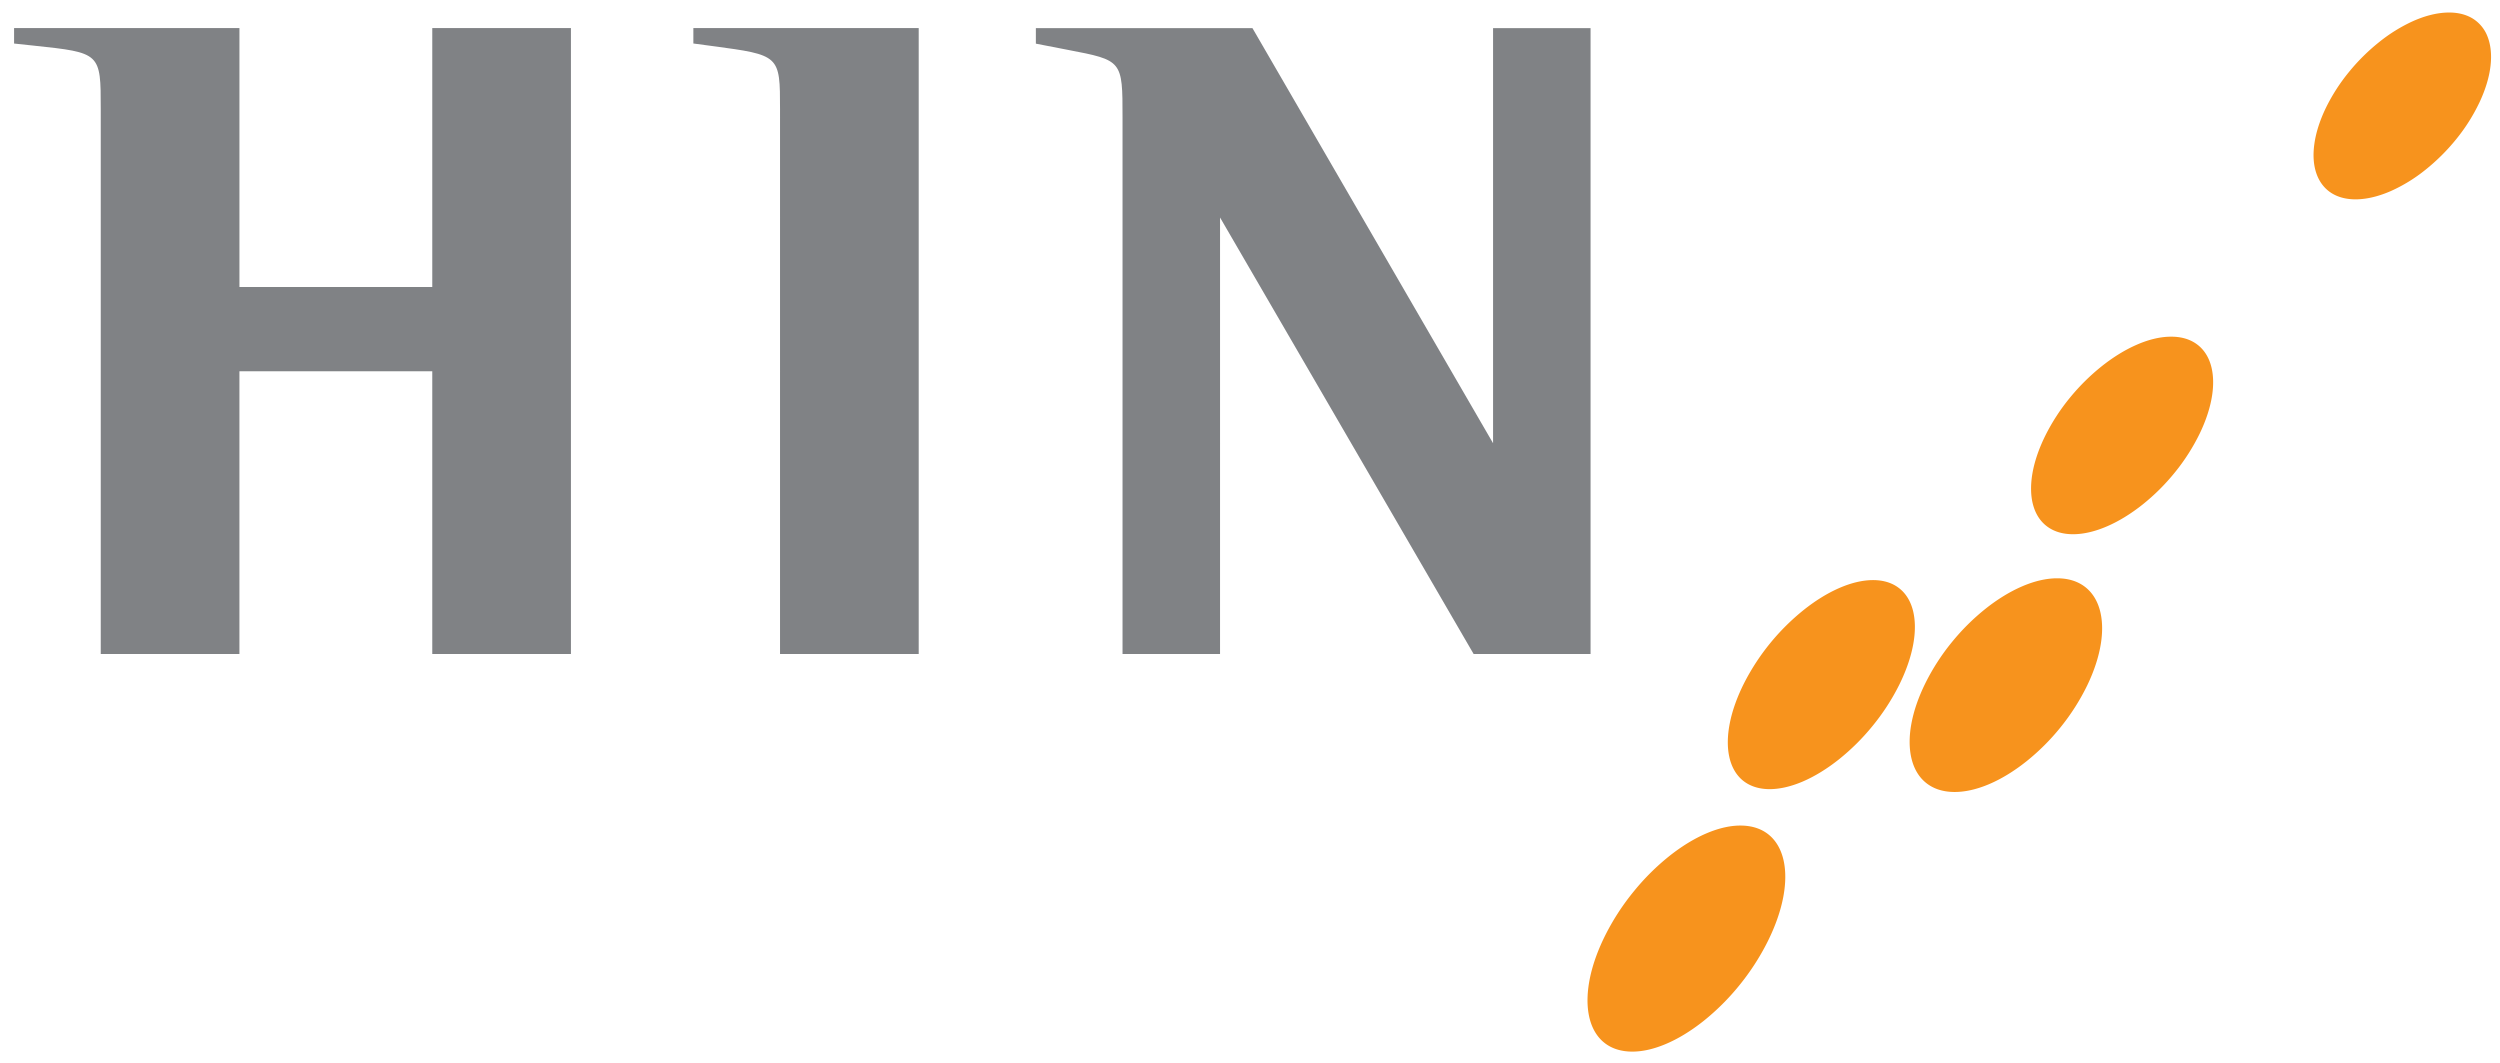
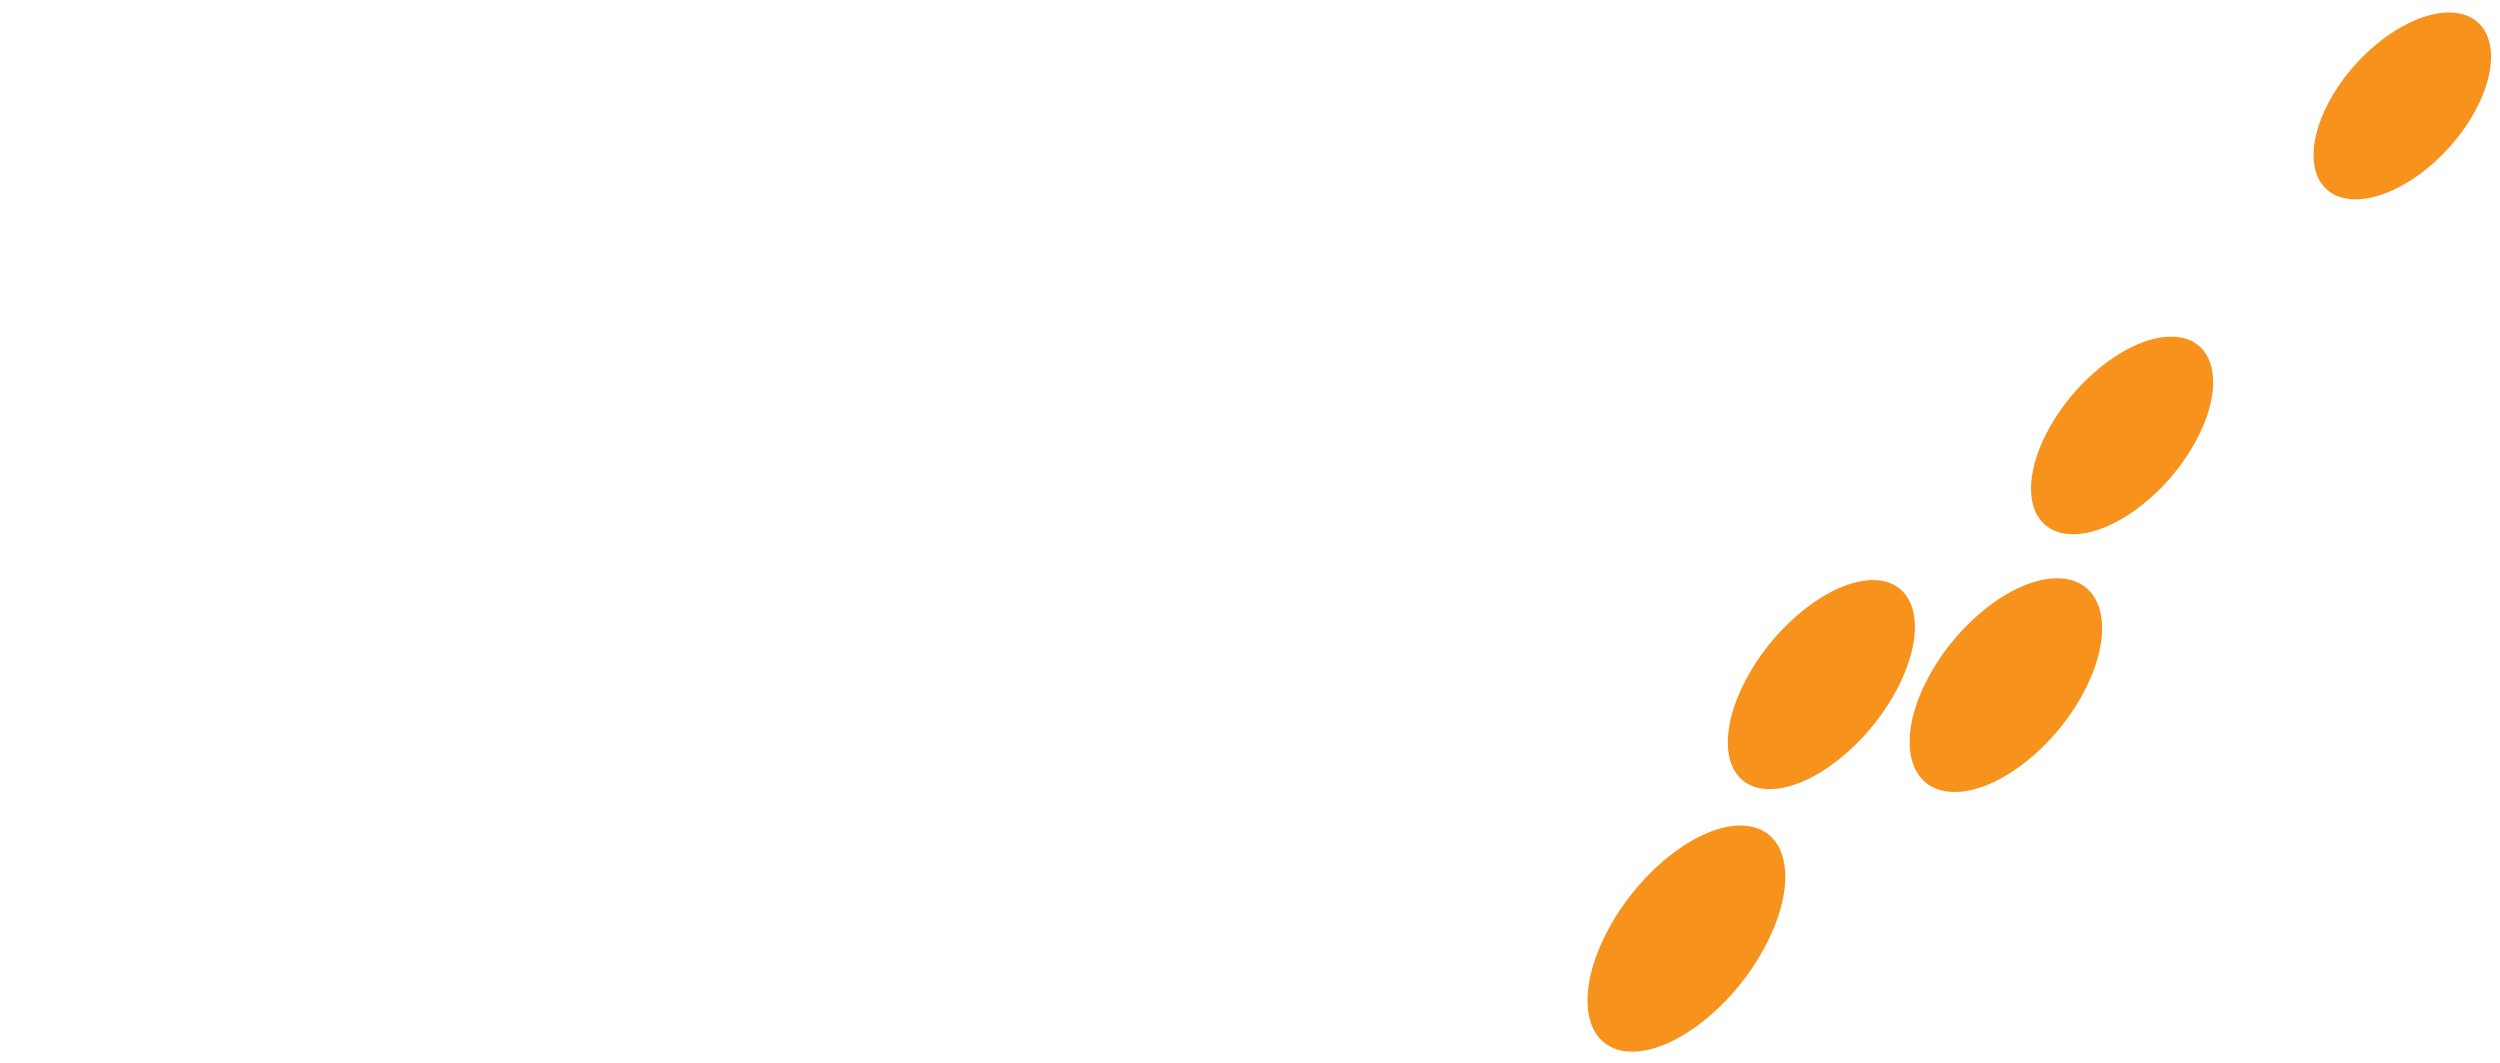
<svg xmlns="http://www.w3.org/2000/svg" width="174" height="74" fill="none">
  <path d="M113.363 73.185c.78.047 1.638-.133 2.52-.499.884-.365 1.792-.919 2.672-1.616a16.3 16.3 0 002.493-2.479 16.67 16.67 0 001.992-3.081c.545-1.097.901-2.144 1.08-3.1.178-.954.179-1.815.014-2.542-.165-.724-.494-1.315-.977-1.73-.481-.414-1.117-.653-1.894-.677-.775-.025-1.62.169-2.485.537-.864.369-1.748.913-2.604 1.593a16.253 16.253 0 00-2.43 2.41 16.57 16.57 0 00-1.97 3.001c-.547 1.075-.916 2.11-1.113 3.059-.196.955-.222 1.825-.081 2.566.14.744.447 1.359.912 1.801.468.443 1.093.711 1.871.757zm9.69-18.262c.748.021 1.565-.166 2.403-.522.839-.358 1.698-.886 2.528-1.545a15.464 15.464 0 002.344-2.327 15.332 15.332 0 001.856-2.86c.502-1.014.826-1.979.982-2.855.156-.873.144-1.659-.023-2.318-.167-.657-.49-1.187-.957-1.552-.464-.365-1.074-.568-1.818-.569-.74 0-1.544.197-2.366.557-.82.358-1.656.878-2.463 1.52a15.664 15.664 0 00-4.127 5.051c-.506.996-.843 1.949-1.016 2.821-.174.874-.185 1.668-.04 2.34.145.675.448 1.228.899 1.619.454.389 1.056.617 1.798.64zm12.868.197c.78.023 1.628-.168 2.494-.532.868-.365 1.752-.906 2.6-1.579a15.43 15.43 0 002.39-2.378 15.256 15.256 0 001.865-2.926c.498-1.037.812-2.023.952-2.92.14-.892.107-1.696-.086-2.369-.192-.67-.544-1.212-1.041-1.586-.495-.373-1.138-.58-1.914-.58-.774-.001-1.609.201-2.457.568-.847.367-1.708.897-2.534 1.554a15.465 15.465 0 00-2.331 2.312 15.24 15.24 0 00-1.845 2.85c-.504 1.018-.831 1.992-.99 2.883-.159.894-.149 1.706.02 2.394.17.69.499 1.256.982 1.654.482.4 1.118.633 1.895.655zm8.364-17.938c.744 0 1.552-.197 2.373-.553.821-.355 1.656-.87 2.458-1.506a14.654 14.654 0 002.246-2.231 14.01 14.01 0 001.737-2.715c.462-.958.746-1.865.868-2.686.12-.818.078-1.549-.115-2.159-.192-.605-.535-1.091-1.016-1.419-.477-.328-1.093-.498-1.833-.479-.74.018-1.534.224-2.337.582-.803.356-1.618.863-2.397 1.484a14.763 14.763 0 00-2.192 2.169 14.05 14.05 0 00-1.721 2.647c-.466.942-.764 1.838-.903 2.656-.137.818-.118 1.558.053 2.18.172.625.495 1.131.961 1.481.465.352 1.075.549 1.818.549zm19.781-23.309c.743-.021 1.54-.226 2.345-.579a11 11 0 002.392-1.47 13.961 13.961 0 002.153-2.141 12.66 12.66 0 001.625-2.578c.423-.904.672-1.757.76-2.526.088-.766.016-1.446-.199-2.008a2.538 2.538 0 00-1.068-1.297c-.49-.291-1.111-.435-1.849-.396-.735.038-1.519.251-2.308.606a11.08 11.08 0 00-2.331 1.448 13.807 13.807 0 00-2.1 2.081 12.864 12.864 0 00-1.613 2.512c-.428.891-.689 1.734-.794 2.499-.108.768-.059 1.457.137 2.032.196.577.538 1.04 1.016 1.356.479.315 1.095.481 1.834.461z" fill="#F7931D" />
-   <path d="M30.086 1.953v18.022H16.665V1.954H.98v1.077l1.349.143c4.683.498 4.683.498 4.683 4.413V45.52h9.652V25.84h13.422v19.68h9.651V1.953h-9.651zm18.172.001v1.074l1.308.175c4.724.633 4.724.633 4.724 4.412V45.52h9.652V1.954H48.258zm55.659.005v28.889L87.171 1.959H72.096v1.079l2.21.429c3.822.732 3.822.732 3.822 4.712v37.34h6.787V15.138l17.65 30.381h8.138V1.959h-6.786z" fill="#808285" />
</svg>